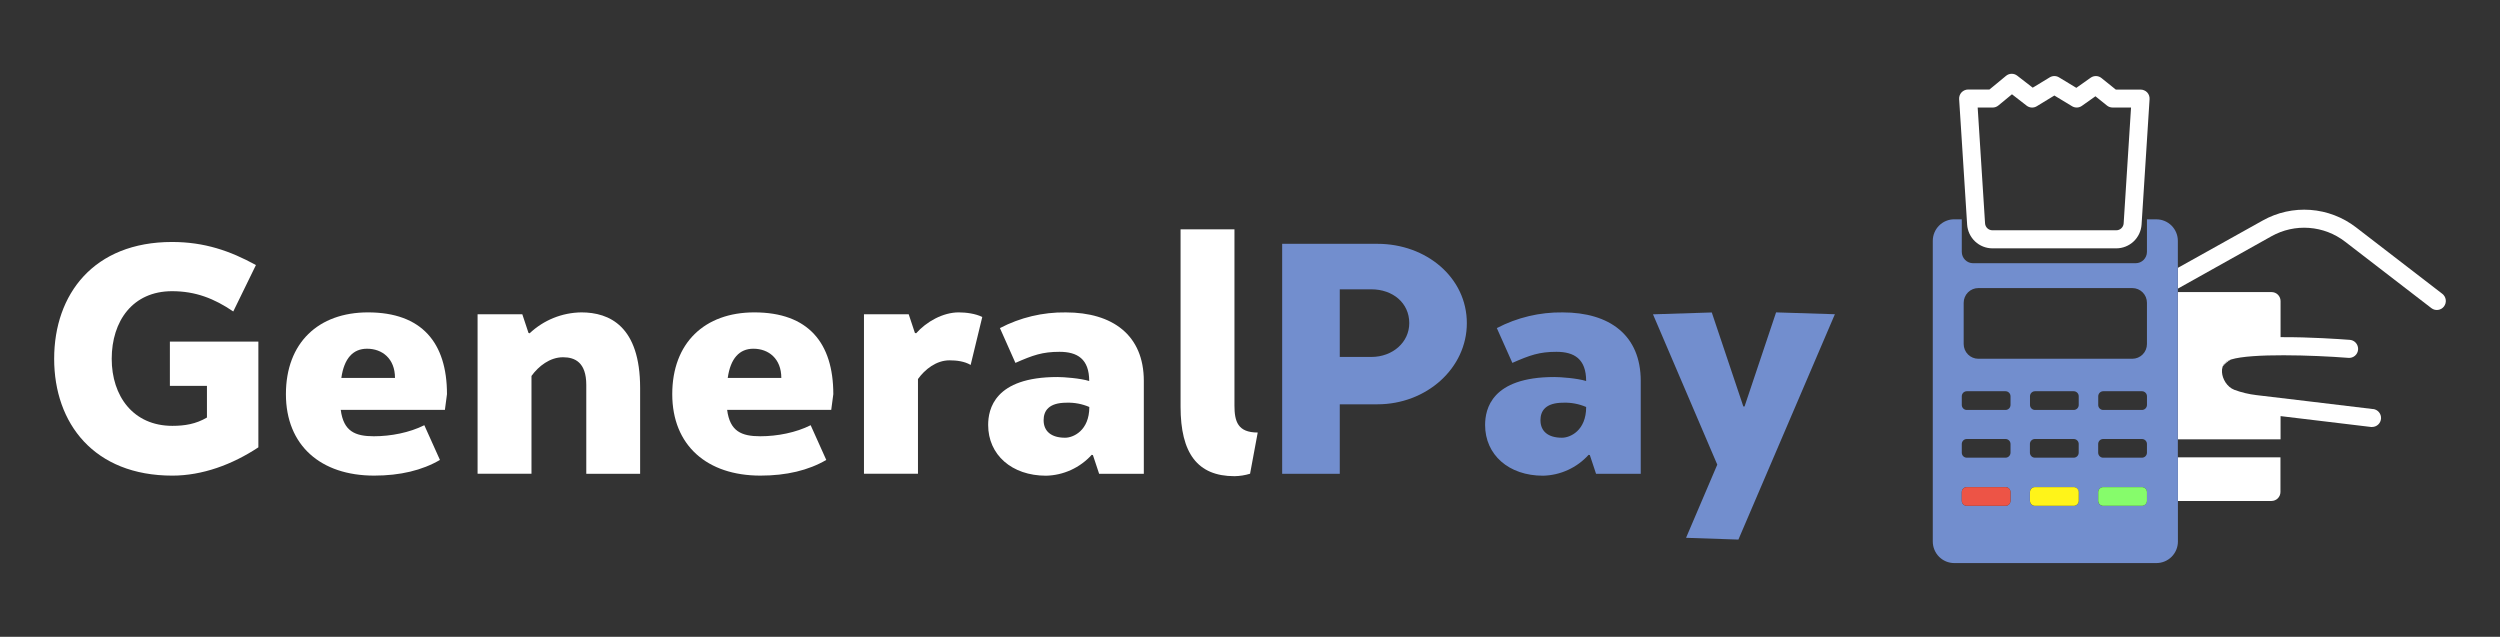
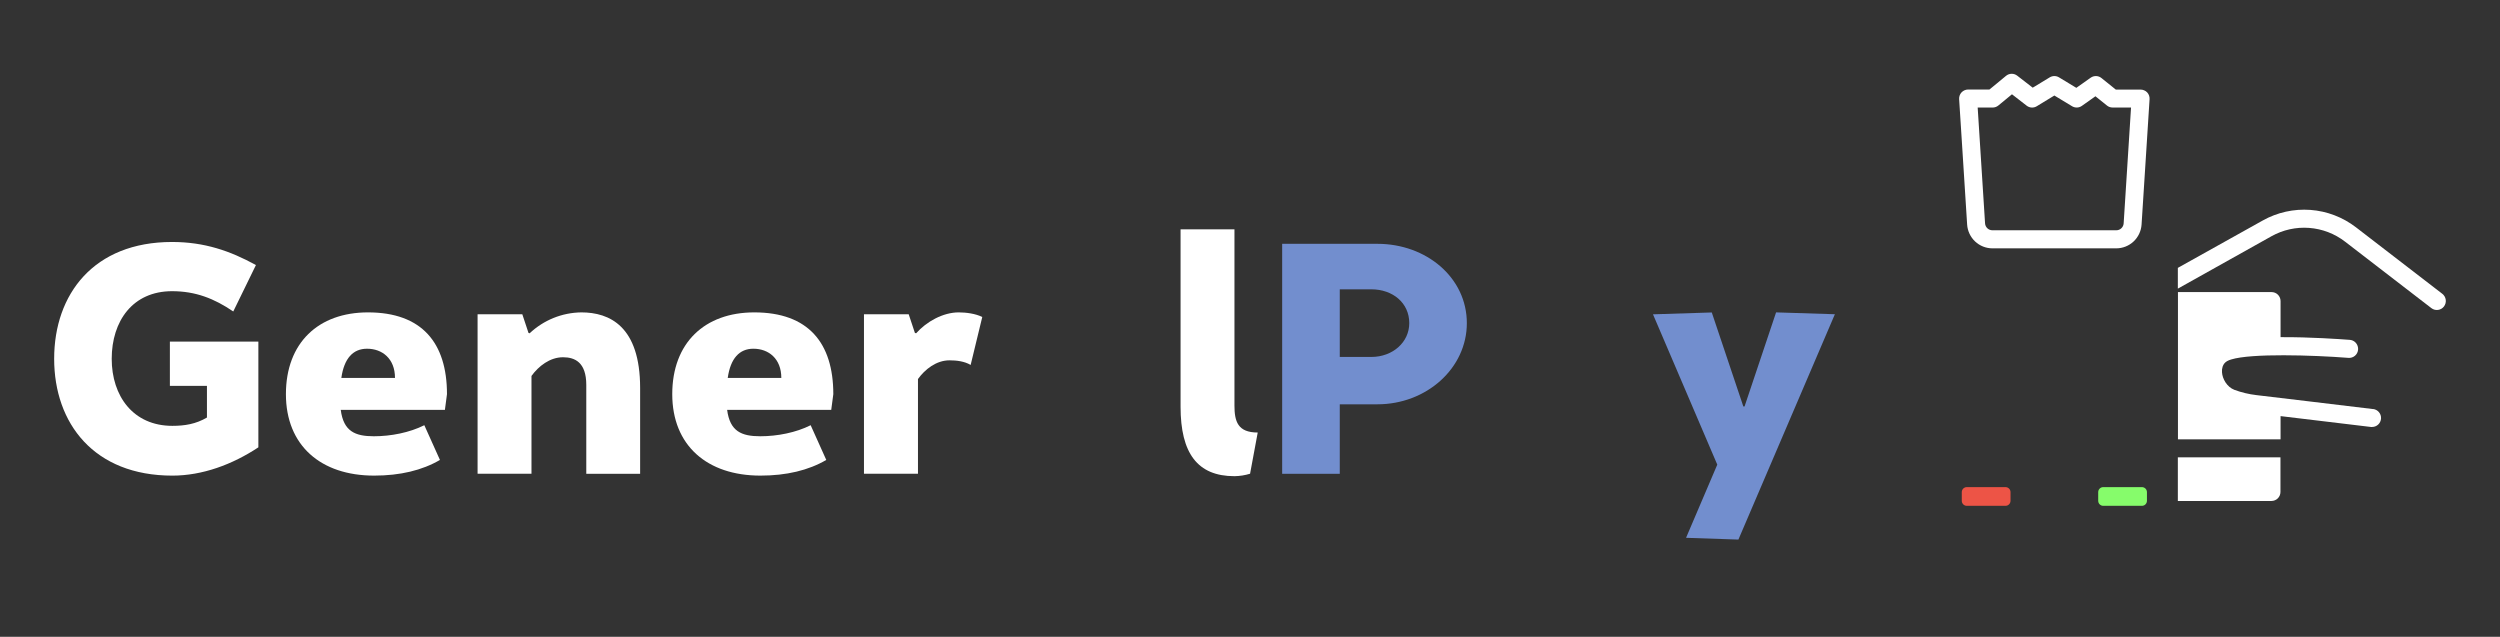
<svg xmlns="http://www.w3.org/2000/svg" width="212" height="54" viewBox="0 0 212 54" fill="none">
  <rect x="0" y="0" width="212" height="54" fill="#333333" stroke="none" />
  <path d="M4.593 30.426C4.593 24.952 7.942 20.52 14.589 20.52C17.34 20.52 19.522 21.277 21.703 22.476L19.781 26.413C18.172 25.318 16.588 24.693 14.589 24.693C11.257 24.693 9.473 27.221 9.473 30.428C9.473 33.583 11.292 36.112 14.615 36.112C15.68 36.112 16.614 35.955 17.549 35.407V32.721H14.406V28.966H21.91V37.934C19.704 39.394 17.16 40.333 14.615 40.333C7.969 40.333 4.593 35.901 4.593 30.426Z" fill="white" />
  <path d="M35.982 36.057L37.307 39.003C35.801 39.883 33.932 40.332 31.724 40.332C27.206 40.332 24.246 37.779 24.246 33.425C24.246 29.07 26.999 26.49 31.205 26.49C35.775 26.49 37.904 29.07 37.904 33.425L37.728 34.754H28.895C29.128 36.578 30.114 36.995 31.701 36.995C33.153 36.995 34.737 36.684 35.982 36.057ZM28.946 32.047H33.495C33.495 30.405 32.404 29.572 31.133 29.572C29.933 29.566 29.179 30.399 28.946 32.047Z" fill="white" />
  <path d="M44.913 28.263C46.102 27.142 47.667 26.509 49.298 26.49C51.688 26.49 54.283 27.663 54.283 32.903V40.177H49.717V32.643C49.717 30.706 48.731 30.295 47.744 30.295C46.627 30.295 45.668 31.053 45.07 31.88V40.172H40.499V26.647H44.291L44.817 28.232L44.913 28.263Z" fill="white" />
  <path d="M68.744 36.057L70.068 39.003C68.562 39.883 66.692 40.332 64.484 40.332C59.967 40.332 57.007 37.779 57.007 33.425C57.007 29.07 59.76 26.49 63.965 26.49C68.535 26.49 70.665 29.07 70.665 33.425L70.489 34.754H61.661C61.894 36.578 62.88 36.995 64.467 36.995C65.919 36.995 67.503 36.684 68.744 36.057ZM61.712 32.047H66.256C66.256 30.405 65.165 29.572 63.894 29.572C62.699 29.566 61.945 30.399 61.712 32.047Z" fill="white" />
  <path d="M77.688 28.263C78.565 27.272 79.968 26.49 81.297 26.49C81.921 26.49 82.726 26.594 83.296 26.881L82.311 30.947C81.784 30.635 81.116 30.556 80.518 30.556C79.401 30.556 78.442 31.313 77.844 32.141V40.172H73.265V26.647H77.057L77.583 28.232L77.688 28.263Z" fill="white" />
-   <path d="M96.996 32.303V40.178H93.206L92.68 38.593L92.577 38.568C92.085 39.112 91.488 39.549 90.823 39.853C90.157 40.158 89.437 40.323 88.706 40.34C85.799 40.34 83.796 38.568 83.796 36.04C83.796 34.709 84.322 31.972 89.664 31.972C90.209 31.972 91.612 32.076 92.364 32.31C92.364 30.433 91.353 29.834 89.846 29.834C88.392 29.834 87.587 30.122 86.107 30.773L84.794 27.822C86.516 26.922 88.434 26.465 90.376 26.492C94.348 26.491 96.996 28.419 96.996 32.303ZM92.375 34.513C91.766 34.252 91.108 34.127 90.446 34.149C88.915 34.149 88.499 34.853 88.499 35.633C88.499 36.572 89.148 37.119 90.316 37.119C90.998 37.126 92.375 36.528 92.375 34.513Z" fill="white" />
  <path d="M104.682 34.389C104.682 35.745 104.966 36.678 106.655 36.678L106.006 40.172C105.576 40.303 105.131 40.373 104.682 40.38C101.539 40.38 100.112 38.425 100.112 34.488V19.45H104.682V34.389Z" fill="white" />
  <path d="M116.807 20.676C120.96 20.676 124.388 23.544 124.388 27.402C124.388 31.234 120.96 34.285 116.807 34.285H113.612V40.177H108.728V20.676H116.807ZM113.612 24.534V30.269H116.286C118.105 30.269 119.506 29.019 119.506 27.402C119.506 25.682 118.103 24.534 116.286 24.534H113.612Z" fill="#728ECE" />
-   <path d="M139.135 32.303V40.178H135.345L134.819 38.593L134.715 38.568C134.224 39.111 133.627 39.549 132.962 39.853C132.297 40.158 131.578 40.323 130.847 40.34C127.939 40.34 125.937 38.568 125.937 36.04C125.937 34.709 126.463 31.972 131.804 31.972C132.35 31.972 133.751 32.076 134.505 32.31C134.505 30.433 133.491 29.834 131.987 29.834C130.531 29.834 129.728 30.122 128.248 30.773L126.931 27.822C128.654 26.922 130.572 26.465 132.515 26.492C136.487 26.491 139.135 28.419 139.135 32.303ZM134.507 34.513C133.898 34.252 133.239 34.127 132.578 34.149C131.047 34.149 130.631 34.853 130.631 35.633C130.631 36.572 131.28 37.119 132.448 37.119C133.137 37.126 134.507 36.528 134.507 34.513Z" fill="#728ECE" />
  <path d="M142.977 45.606L145.625 39.401L140.173 26.654L145.159 26.497L147.835 34.467H147.938L150.612 26.49L155.598 26.647L147.417 45.756L142.977 45.606Z" fill="#728ECE" />
  <path d="M192.624 20.032C193.595 19.489 194.704 19.243 195.813 19.326C196.922 19.408 197.983 19.814 198.865 20.495L206.181 26.129C206.261 26.191 206.351 26.235 206.448 26.262C206.544 26.288 206.645 26.294 206.744 26.281C206.843 26.268 206.939 26.235 207.026 26.185C207.112 26.135 207.188 26.068 207.249 25.988C207.372 25.828 207.426 25.624 207.4 25.423C207.373 25.222 207.269 25.04 207.109 24.916L199.793 19.281C198.675 18.419 197.33 17.904 195.924 17.8C194.518 17.696 193.113 18.008 191.882 18.697L184.681 22.715V24.476L192.624 20.032Z" fill="white" />
  <path d="M184.681 38.784V42.482H192.622C192.824 42.482 193.017 42.401 193.16 42.258C193.303 42.115 193.383 41.92 193.383 41.718V38.784H184.681Z" fill="white" />
-   <path d="M189.195 30.479C189.077 30.512 188.964 30.558 188.857 30.616C188.674 30.716 188.536 30.883 188.471 31.082C188.67 30.835 188.916 30.63 189.195 30.479Z" fill="white" />
-   <path d="M184.681 38.785V20.426C184.682 20.186 184.635 19.949 184.544 19.728C184.452 19.506 184.319 19.305 184.15 19.135C183.981 18.966 183.781 18.831 183.56 18.739C183.34 18.648 183.103 18.6 182.865 18.6H182.061V21.358C182.061 21.613 181.96 21.858 181.78 22.039C181.601 22.219 181.357 22.321 181.102 22.321H167.318C167.064 22.321 166.82 22.219 166.64 22.039C166.46 21.858 166.359 21.613 166.359 21.358V18.597H165.722C165.483 18.596 165.246 18.643 165.024 18.735C164.803 18.826 164.602 18.961 164.433 19.131C164.263 19.301 164.129 19.503 164.038 19.725C163.946 19.948 163.9 20.186 163.9 20.426V45.922C163.9 46.162 163.948 46.399 164.039 46.621C164.131 46.843 164.265 47.044 164.434 47.214C164.604 47.384 164.804 47.518 165.025 47.61C165.247 47.701 165.483 47.748 165.722 47.748H182.87C183.352 47.747 183.814 47.554 184.155 47.212C184.495 46.87 184.687 46.406 184.687 45.922V38.785H184.681ZM182.061 37.653V38.387C182.061 38.5 182.016 38.608 181.936 38.688C181.856 38.768 181.748 38.813 181.635 38.813H178.349C178.236 38.813 178.128 38.768 178.049 38.688C177.969 38.608 177.925 38.5 177.925 38.387V37.653C177.925 37.54 177.969 37.431 178.049 37.351C178.128 37.271 178.236 37.227 178.349 37.227H181.632C181.688 37.226 181.744 37.236 181.796 37.257C181.848 37.279 181.895 37.31 181.935 37.349C181.975 37.389 182.007 37.436 182.029 37.488C182.05 37.54 182.061 37.596 182.061 37.653ZM176.274 37.653V38.387C176.274 38.5 176.23 38.608 176.15 38.688C176.07 38.768 175.962 38.813 175.85 38.813H172.562C172.449 38.813 172.341 38.768 172.261 38.688C172.181 38.608 172.136 38.5 172.136 38.387V37.653C172.136 37.596 172.147 37.541 172.168 37.489C172.19 37.437 172.221 37.39 172.261 37.351C172.3 37.311 172.347 37.28 172.399 37.258C172.451 37.237 172.506 37.226 172.562 37.227H175.845C175.901 37.226 175.957 37.236 176.009 37.257C176.062 37.278 176.109 37.309 176.149 37.349C176.189 37.388 176.221 37.436 176.243 37.488C176.265 37.54 176.276 37.596 176.276 37.653H176.274ZM172.143 34.337V33.604C172.143 33.491 172.188 33.382 172.267 33.302C172.347 33.222 172.456 33.176 172.569 33.176H175.852C175.908 33.176 175.963 33.188 176.015 33.209C176.066 33.231 176.113 33.262 176.152 33.302C176.192 33.342 176.223 33.389 176.244 33.441C176.266 33.493 176.276 33.548 176.276 33.604V34.337C176.276 34.393 176.266 34.449 176.244 34.501C176.223 34.552 176.192 34.6 176.152 34.639C176.113 34.679 176.066 34.711 176.015 34.732C175.963 34.754 175.908 34.765 175.852 34.765H172.562C172.45 34.763 172.343 34.717 172.265 34.637C172.187 34.557 172.143 34.449 172.143 34.337ZM177.93 34.337V33.604C177.93 33.548 177.94 33.493 177.962 33.441C177.983 33.389 178.014 33.342 178.053 33.302C178.093 33.262 178.14 33.231 178.191 33.209C178.243 33.188 178.298 33.176 178.354 33.176H181.637C181.75 33.176 181.858 33.222 181.938 33.302C182.018 33.382 182.063 33.491 182.063 33.604V34.337C182.063 34.45 182.018 34.559 181.938 34.639C181.858 34.72 181.75 34.765 181.637 34.765H178.349C178.237 34.764 178.129 34.718 178.05 34.638C177.972 34.558 177.928 34.45 177.928 34.337H177.93ZM166.52 25.674C166.52 25.51 166.553 25.348 166.615 25.197C166.677 25.046 166.769 24.908 166.884 24.793C166.999 24.677 167.136 24.585 167.287 24.523C167.438 24.46 167.599 24.428 167.762 24.429H180.82C180.983 24.428 181.144 24.46 181.295 24.523C181.445 24.585 181.582 24.677 181.698 24.793C181.813 24.908 181.904 25.046 181.967 25.197C182.029 25.348 182.061 25.51 182.061 25.674V29.178C182.061 29.508 181.93 29.825 181.697 30.058C181.464 30.291 181.149 30.423 180.82 30.423H167.762C167.433 30.423 167.117 30.291 166.885 30.058C166.652 29.825 166.521 29.508 166.52 29.178V25.674ZM170.492 42.467C170.492 42.58 170.448 42.689 170.368 42.769C170.288 42.85 170.179 42.895 170.066 42.895H166.783C166.728 42.895 166.672 42.884 166.621 42.862C166.569 42.84 166.522 42.809 166.483 42.769C166.443 42.73 166.412 42.682 166.391 42.63C166.37 42.578 166.359 42.523 166.359 42.467V41.733C166.359 41.62 166.404 41.511 166.483 41.431C166.563 41.351 166.671 41.306 166.783 41.306H170.066C170.122 41.306 170.178 41.317 170.229 41.338C170.281 41.36 170.328 41.391 170.368 41.431C170.407 41.47 170.439 41.517 170.46 41.569C170.481 41.621 170.492 41.676 170.492 41.733V42.467ZM170.492 38.387C170.492 38.5 170.447 38.608 170.367 38.688C170.287 38.768 170.179 38.813 170.066 38.813H166.783C166.671 38.813 166.563 38.768 166.483 38.688C166.404 38.608 166.359 38.5 166.359 38.387V37.653C166.359 37.54 166.404 37.431 166.483 37.351C166.563 37.271 166.671 37.227 166.783 37.227H170.066C170.122 37.226 170.178 37.237 170.229 37.258C170.281 37.28 170.328 37.311 170.368 37.351C170.407 37.39 170.439 37.437 170.46 37.489C170.481 37.541 170.492 37.596 170.492 37.653V38.387ZM170.492 34.337C170.492 34.45 170.448 34.559 170.368 34.639C170.288 34.72 170.179 34.765 170.066 34.765H166.783C166.728 34.765 166.672 34.754 166.621 34.732C166.569 34.711 166.522 34.679 166.483 34.639C166.443 34.6 166.412 34.552 166.391 34.501C166.37 34.449 166.359 34.393 166.359 34.337V33.604C166.359 33.548 166.37 33.493 166.391 33.441C166.412 33.389 166.443 33.342 166.483 33.302C166.522 33.262 166.569 33.231 166.621 33.209C166.672 33.188 166.728 33.176 166.783 33.176H170.066C170.179 33.176 170.288 33.222 170.368 33.302C170.448 33.382 170.492 33.491 170.492 33.604V34.337ZM176.28 42.472C176.28 42.528 176.269 42.584 176.248 42.636C176.227 42.688 176.195 42.735 176.156 42.775C176.116 42.814 176.07 42.846 176.018 42.867C175.966 42.889 175.911 42.9 175.855 42.9H172.562C172.449 42.9 172.34 42.855 172.26 42.775C172.181 42.694 172.136 42.586 172.136 42.472V41.733C172.136 41.676 172.147 41.621 172.168 41.569C172.19 41.517 172.221 41.47 172.261 41.431C172.3 41.391 172.347 41.36 172.399 41.338C172.451 41.317 172.506 41.306 172.562 41.306H175.845C175.957 41.306 176.065 41.351 176.145 41.431C176.224 41.511 176.269 41.62 176.269 41.733L176.28 42.472ZM181.639 42.9H178.349C178.293 42.9 178.238 42.889 178.186 42.867C178.135 42.846 178.088 42.814 178.048 42.775C178.009 42.735 177.978 42.688 177.956 42.636C177.935 42.584 177.924 42.528 177.925 42.472V41.733C177.925 41.62 177.969 41.511 178.049 41.431C178.128 41.351 178.236 41.306 178.349 41.306H181.632C181.688 41.306 181.743 41.317 181.795 41.338C181.846 41.36 181.893 41.391 181.933 41.431C181.973 41.47 182.004 41.517 182.025 41.569C182.047 41.621 182.058 41.676 182.058 41.733V42.465C182.058 42.578 182.014 42.687 181.935 42.767C181.856 42.848 181.748 42.894 181.635 42.895L181.639 42.9Z" fill="#728ECE" />
  <path d="M166.813 19.041C166.848 19.587 167.09 20.1 167.487 20.475C167.885 20.85 168.41 21.059 168.956 21.06H179.462C180.008 21.059 180.533 20.85 180.931 20.475C181.328 20.1 181.57 19.587 181.605 19.041L182.061 11.906L182.284 8.405C182.29 8.301 182.276 8.196 182.24 8.097C182.205 7.999 182.15 7.909 182.079 7.833C182.005 7.756 181.916 7.696 181.817 7.657C181.725 7.617 181.625 7.597 181.524 7.597H179.42L179.092 7.333L178.205 6.618C178.076 6.514 177.917 6.455 177.752 6.45C177.587 6.445 177.424 6.494 177.289 6.59L176.237 7.333L176.072 7.449L175.881 7.333L174.604 6.56C174.486 6.488 174.35 6.449 174.211 6.449C174.072 6.449 173.936 6.488 173.817 6.56L172.549 7.331L172.374 7.435L172.24 7.331L171.06 6.417C170.924 6.311 170.756 6.254 170.583 6.257C170.411 6.259 170.245 6.321 170.112 6.431L169.022 7.331L168.703 7.591H166.895C166.791 7.592 166.688 7.614 166.593 7.655C166.497 7.697 166.411 7.757 166.339 7.833C166.268 7.909 166.213 7.999 166.178 8.098C166.143 8.196 166.128 8.301 166.134 8.405L166.359 11.906L166.813 19.041ZM168.98 9.12C169.157 9.12 169.328 9.057 169.464 8.944L170.615 7.995L171.86 8.961C171.981 9.056 172.129 9.111 172.282 9.12C172.436 9.128 172.588 9.09 172.719 9.009L174.21 8.1L175.711 9.009C175.838 9.085 175.983 9.123 176.131 9.118C176.279 9.113 176.422 9.064 176.542 8.979L177.693 8.164L178.671 8.951C178.806 9.06 178.974 9.119 179.146 9.118H180.712L180.086 18.942C180.076 19.101 180.005 19.25 179.889 19.359C179.774 19.468 179.621 19.528 179.462 19.528H168.956C168.797 19.528 168.645 19.468 168.529 19.359C168.414 19.25 168.344 19.101 168.333 18.942L167.707 9.118L168.98 9.12Z" fill="white" />
  <path d="M170.068 41.308H166.783C166.549 41.308 166.359 41.498 166.359 41.734V42.468C166.359 42.703 166.549 42.894 166.783 42.894H170.068C170.302 42.894 170.492 42.703 170.492 42.468V41.734C170.492 41.498 170.302 41.308 170.068 41.308Z" fill="#ED5446" />
-   <path d="M175.852 41.308H172.567C172.333 41.308 172.143 41.498 172.143 41.734V42.468C172.143 42.703 172.333 42.894 172.567 42.894H175.852C176.086 42.894 176.276 42.703 176.276 42.468V41.734C176.276 41.498 176.086 41.308 175.852 41.308Z" fill="#FFF419" />
  <path d="M181.637 41.308H178.352C178.118 41.308 177.928 41.498 177.928 41.734V42.468C177.928 42.703 178.118 42.894 178.352 42.894H181.637C181.871 42.894 182.061 42.703 182.061 42.468V41.734C182.061 41.498 181.871 41.308 181.637 41.308Z" fill="#86FC6B" />
  <path d="M201.232 34.689L195.784 34.034L191.349 33.506C190.709 33.432 190.081 33.282 189.477 33.059C188.836 32.812 188.459 32.12 188.425 31.564C188.411 31.403 188.43 31.24 188.48 31.087C188.544 30.887 188.682 30.721 188.865 30.62C188.973 30.562 189.086 30.516 189.204 30.483C190.907 29.954 196.061 30.108 199.149 30.347C199.249 30.355 199.349 30.343 199.445 30.312C199.54 30.281 199.628 30.232 199.704 30.166C199.78 30.101 199.842 30.02 199.887 29.931C199.932 29.841 199.959 29.743 199.966 29.643C199.974 29.551 199.964 29.459 199.936 29.371C199.894 29.222 199.807 29.089 199.688 28.99C199.568 28.892 199.421 28.832 199.266 28.82C198.458 28.759 195.901 28.577 193.392 28.591V25.533C193.392 25.33 193.311 25.136 193.169 24.992C193.026 24.849 192.832 24.769 192.631 24.769H184.69V37.258H193.392V35.286L201.06 36.207C201.091 36.209 201.121 36.209 201.152 36.207C201.346 36.207 201.533 36.133 201.674 35.999C201.815 35.865 201.9 35.682 201.912 35.488C201.923 35.293 201.86 35.102 201.735 34.952C201.611 34.803 201.434 34.707 201.241 34.684L201.232 34.689Z" fill="white" />
</svg>